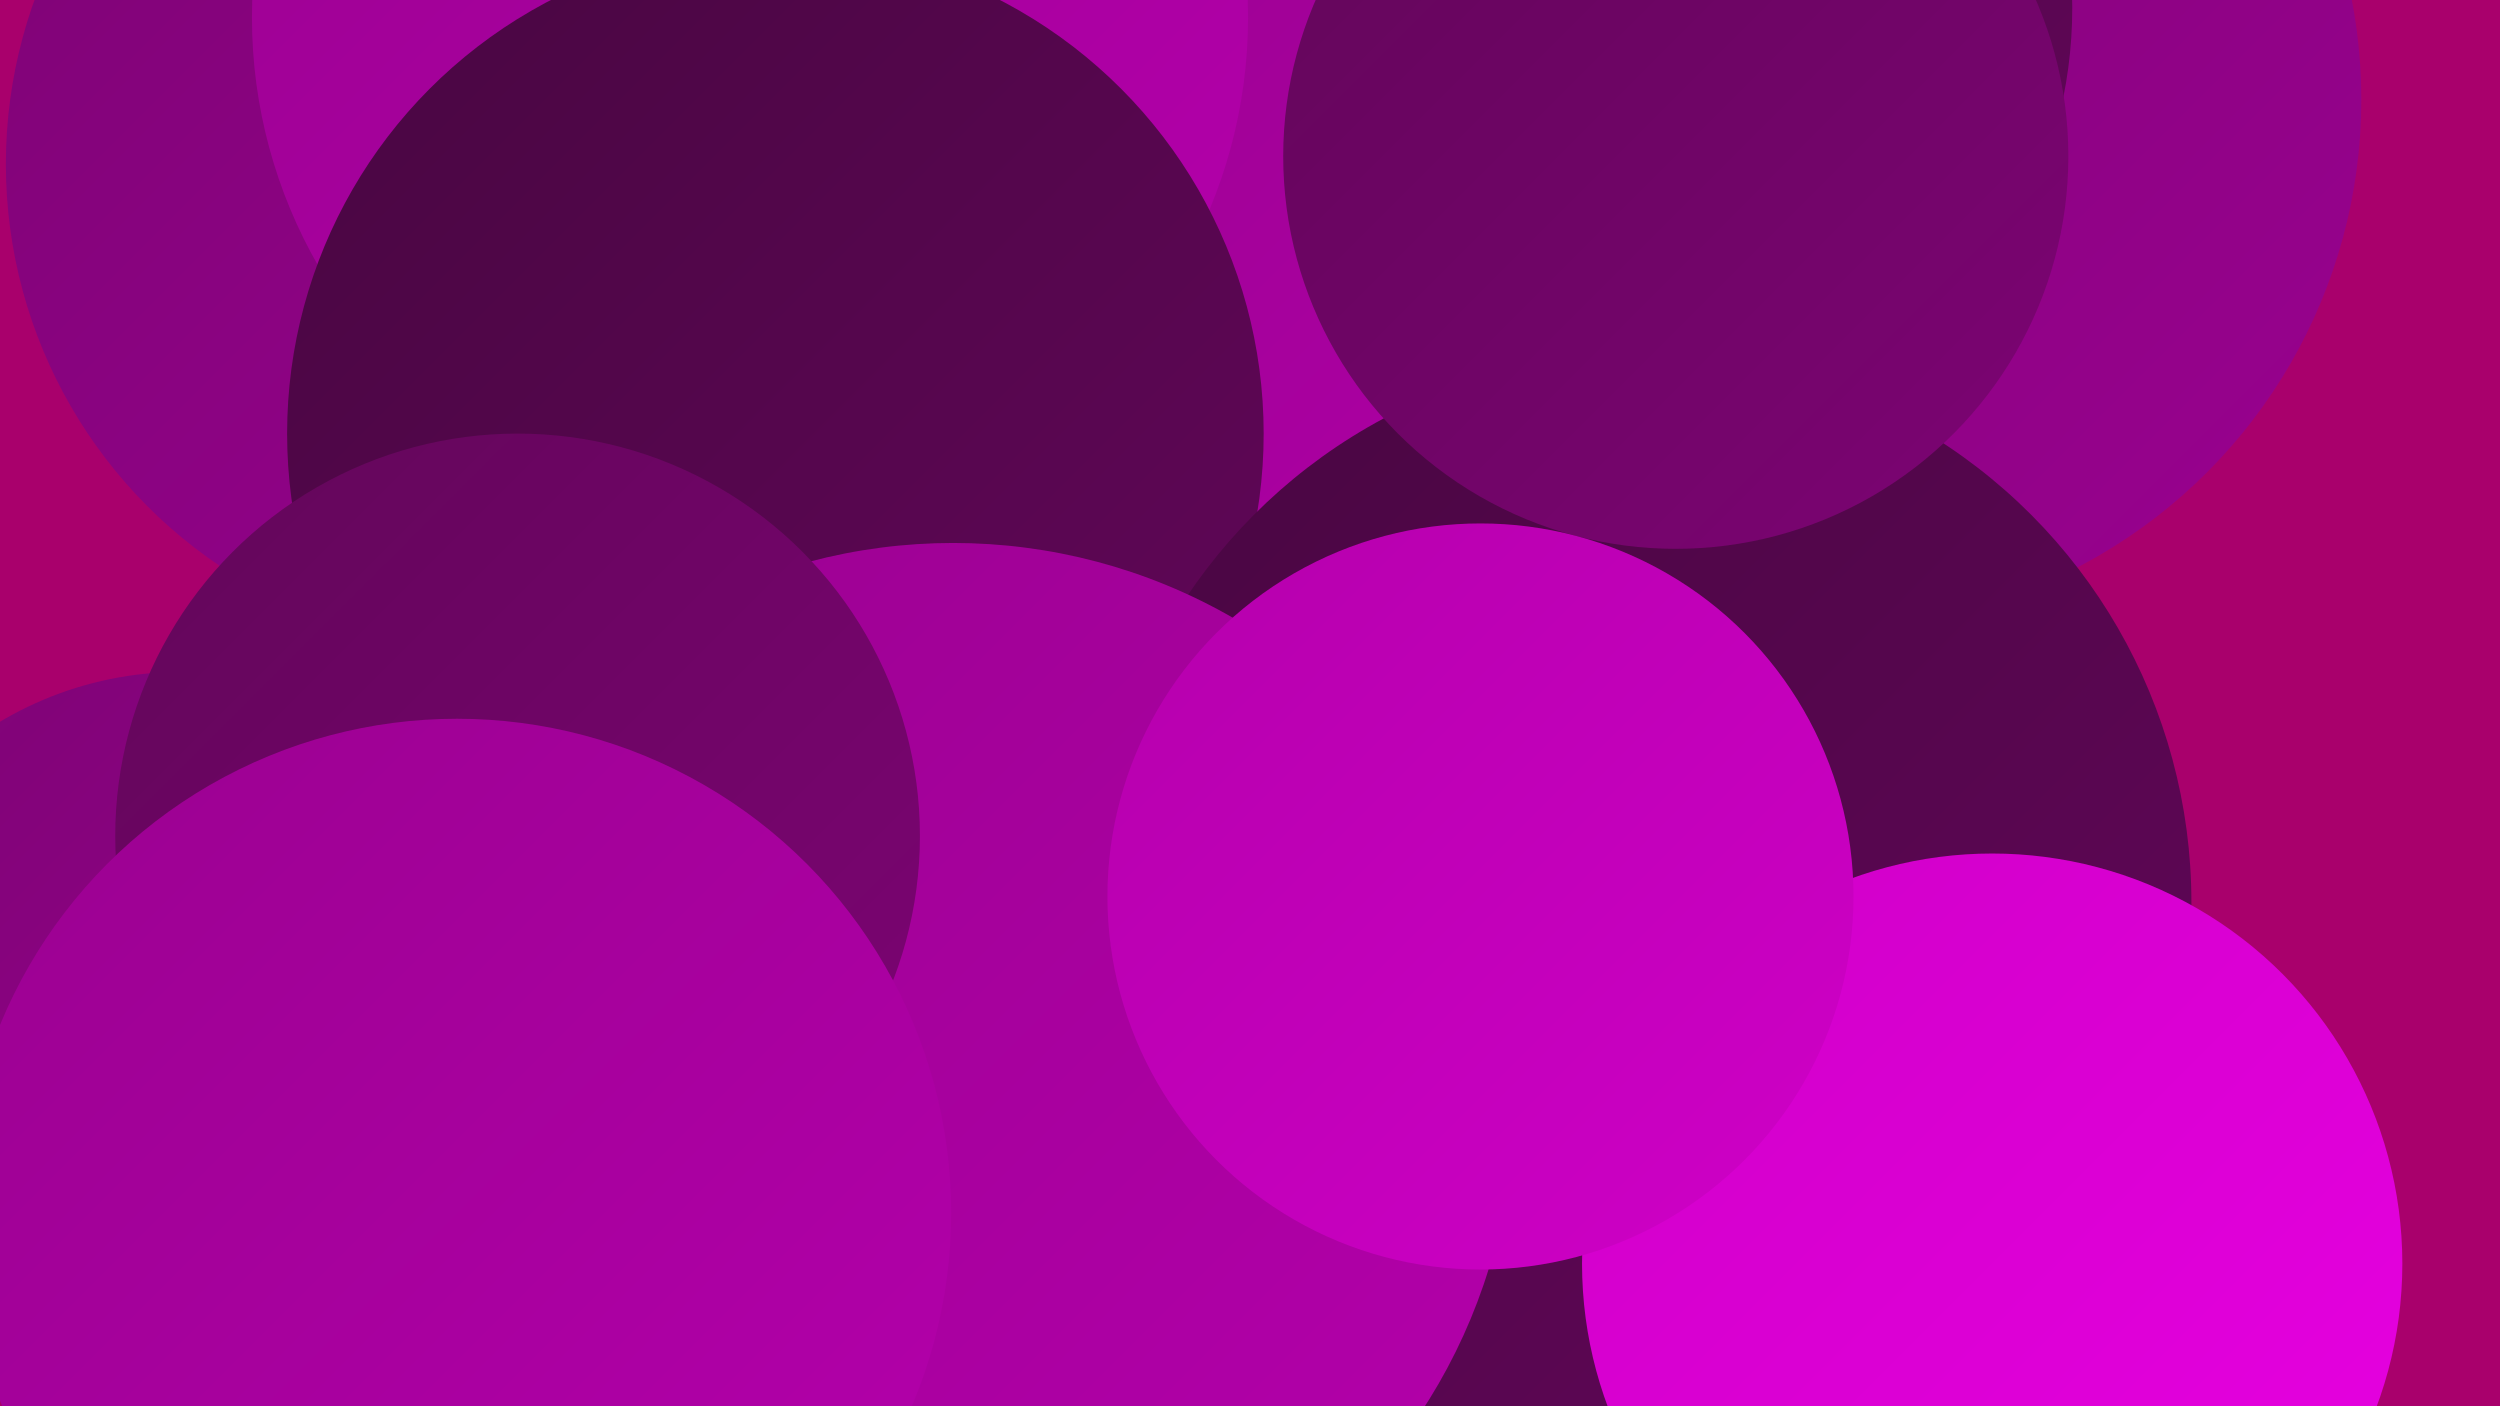
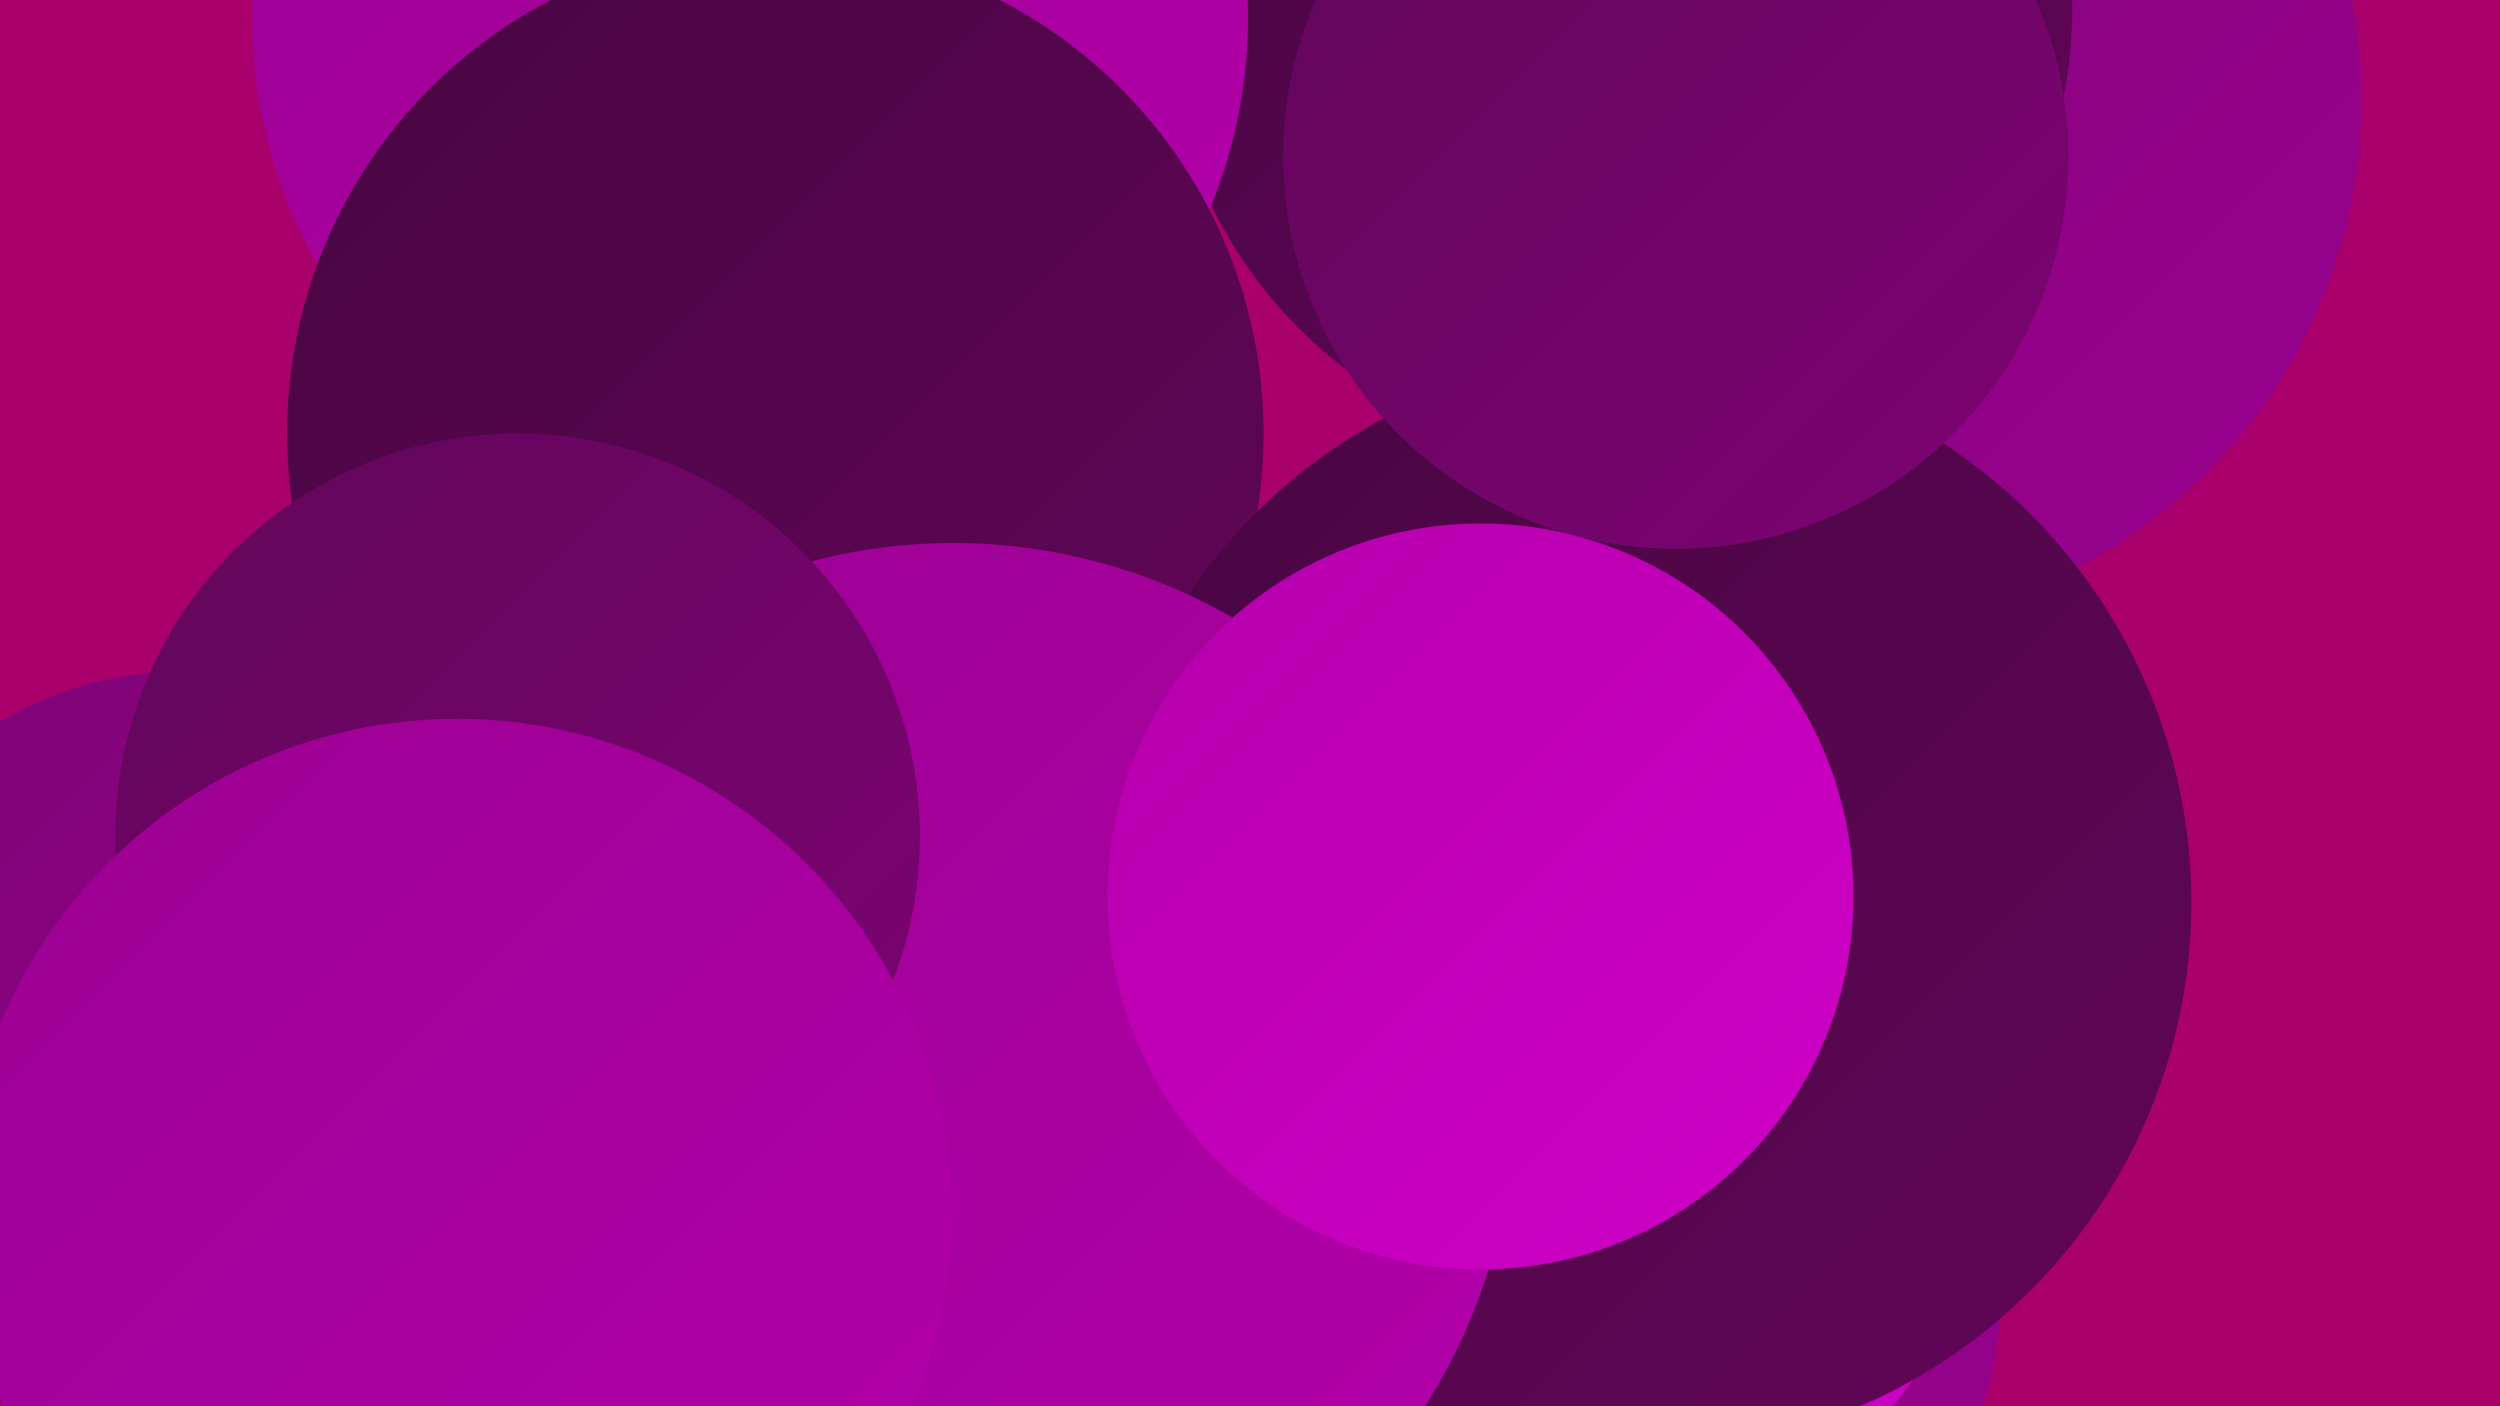
<svg xmlns="http://www.w3.org/2000/svg" width="1280" height="720">
  <defs>
    <linearGradient id="grad0" x1="0%" y1="0%" x2="100%" y2="100%">
      <stop offset="0%" style="stop-color:#480641;stop-opacity:1" />
      <stop offset="100%" style="stop-color:#620659;stop-opacity:1" />
    </linearGradient>
    <linearGradient id="grad1" x1="0%" y1="0%" x2="100%" y2="100%">
      <stop offset="0%" style="stop-color:#620659;stop-opacity:1" />
      <stop offset="100%" style="stop-color:#7d0474;stop-opacity:1" />
    </linearGradient>
    <linearGradient id="grad2" x1="0%" y1="0%" x2="100%" y2="100%">
      <stop offset="0%" style="stop-color:#7d0474;stop-opacity:1" />
      <stop offset="100%" style="stop-color:#9a0190;stop-opacity:1" />
    </linearGradient>
    <linearGradient id="grad3" x1="0%" y1="0%" x2="100%" y2="100%">
      <stop offset="0%" style="stop-color:#9a0190;stop-opacity:1" />
      <stop offset="100%" style="stop-color:#b500ac;stop-opacity:1" />
    </linearGradient>
    <linearGradient id="grad4" x1="0%" y1="0%" x2="100%" y2="100%">
      <stop offset="0%" style="stop-color:#b500ac;stop-opacity:1" />
      <stop offset="100%" style="stop-color:#cf00c7;stop-opacity:1" />
    </linearGradient>
    <linearGradient id="grad5" x1="0%" y1="0%" x2="100%" y2="100%">
      <stop offset="0%" style="stop-color:#cf00c7;stop-opacity:1" />
      <stop offset="100%" style="stop-color:#e800e2;stop-opacity:1" />
    </linearGradient>
    <linearGradient id="grad6" x1="0%" y1="0%" x2="100%" y2="100%">
      <stop offset="0%" style="stop-color:#e800e2;stop-opacity:1" />
      <stop offset="100%" style="stop-color:#480641;stop-opacity:1" />
    </linearGradient>
  </defs>
  <rect width="1280" height="720" fill="#a9006c" />
-   <circle cx="867" cy="64" r="200" fill="url(#grad0)" />
  <circle cx="939" cy="51" r="270" fill="url(#grad2)" />
  <circle cx="829" cy="4" r="232" fill="url(#grad0)" />
  <circle cx="826" cy="657" r="199" fill="url(#grad2)" />
-   <circle cx="787" cy="78" r="242" fill="url(#grad3)" />
  <circle cx="787" cy="570" r="236" fill="url(#grad4)" />
  <circle cx="93" cy="526" r="182" fill="url(#grad2)" />
  <circle cx="364" cy="2" r="183" fill="url(#grad0)" />
-   <circle cx="251" cy="84" r="248" fill="url(#grad2)" />
  <circle cx="384" cy="9" r="255" fill="url(#grad3)" />
  <circle cx="399" cy="565" r="212" fill="url(#grad1)" />
-   <circle cx="303" cy="633" r="223" fill="url(#grad1)" />
  <circle cx="397" cy="222" r="250" fill="url(#grad0)" />
  <circle cx="841" cy="462" r="281" fill="url(#grad0)" />
-   <circle cx="1020" cy="647" r="210" fill="url(#grad5)" />
  <circle cx="858" cy="80" r="201" fill="url(#grad1)" />
  <circle cx="488" cy="565" r="287" fill="url(#grad3)" />
  <circle cx="265" cy="428" r="206" fill="url(#grad1)" />
  <circle cx="234" cy="621" r="253" fill="url(#grad3)" />
  <circle cx="758" cy="459" r="191" fill="url(#grad4)" />
</svg>